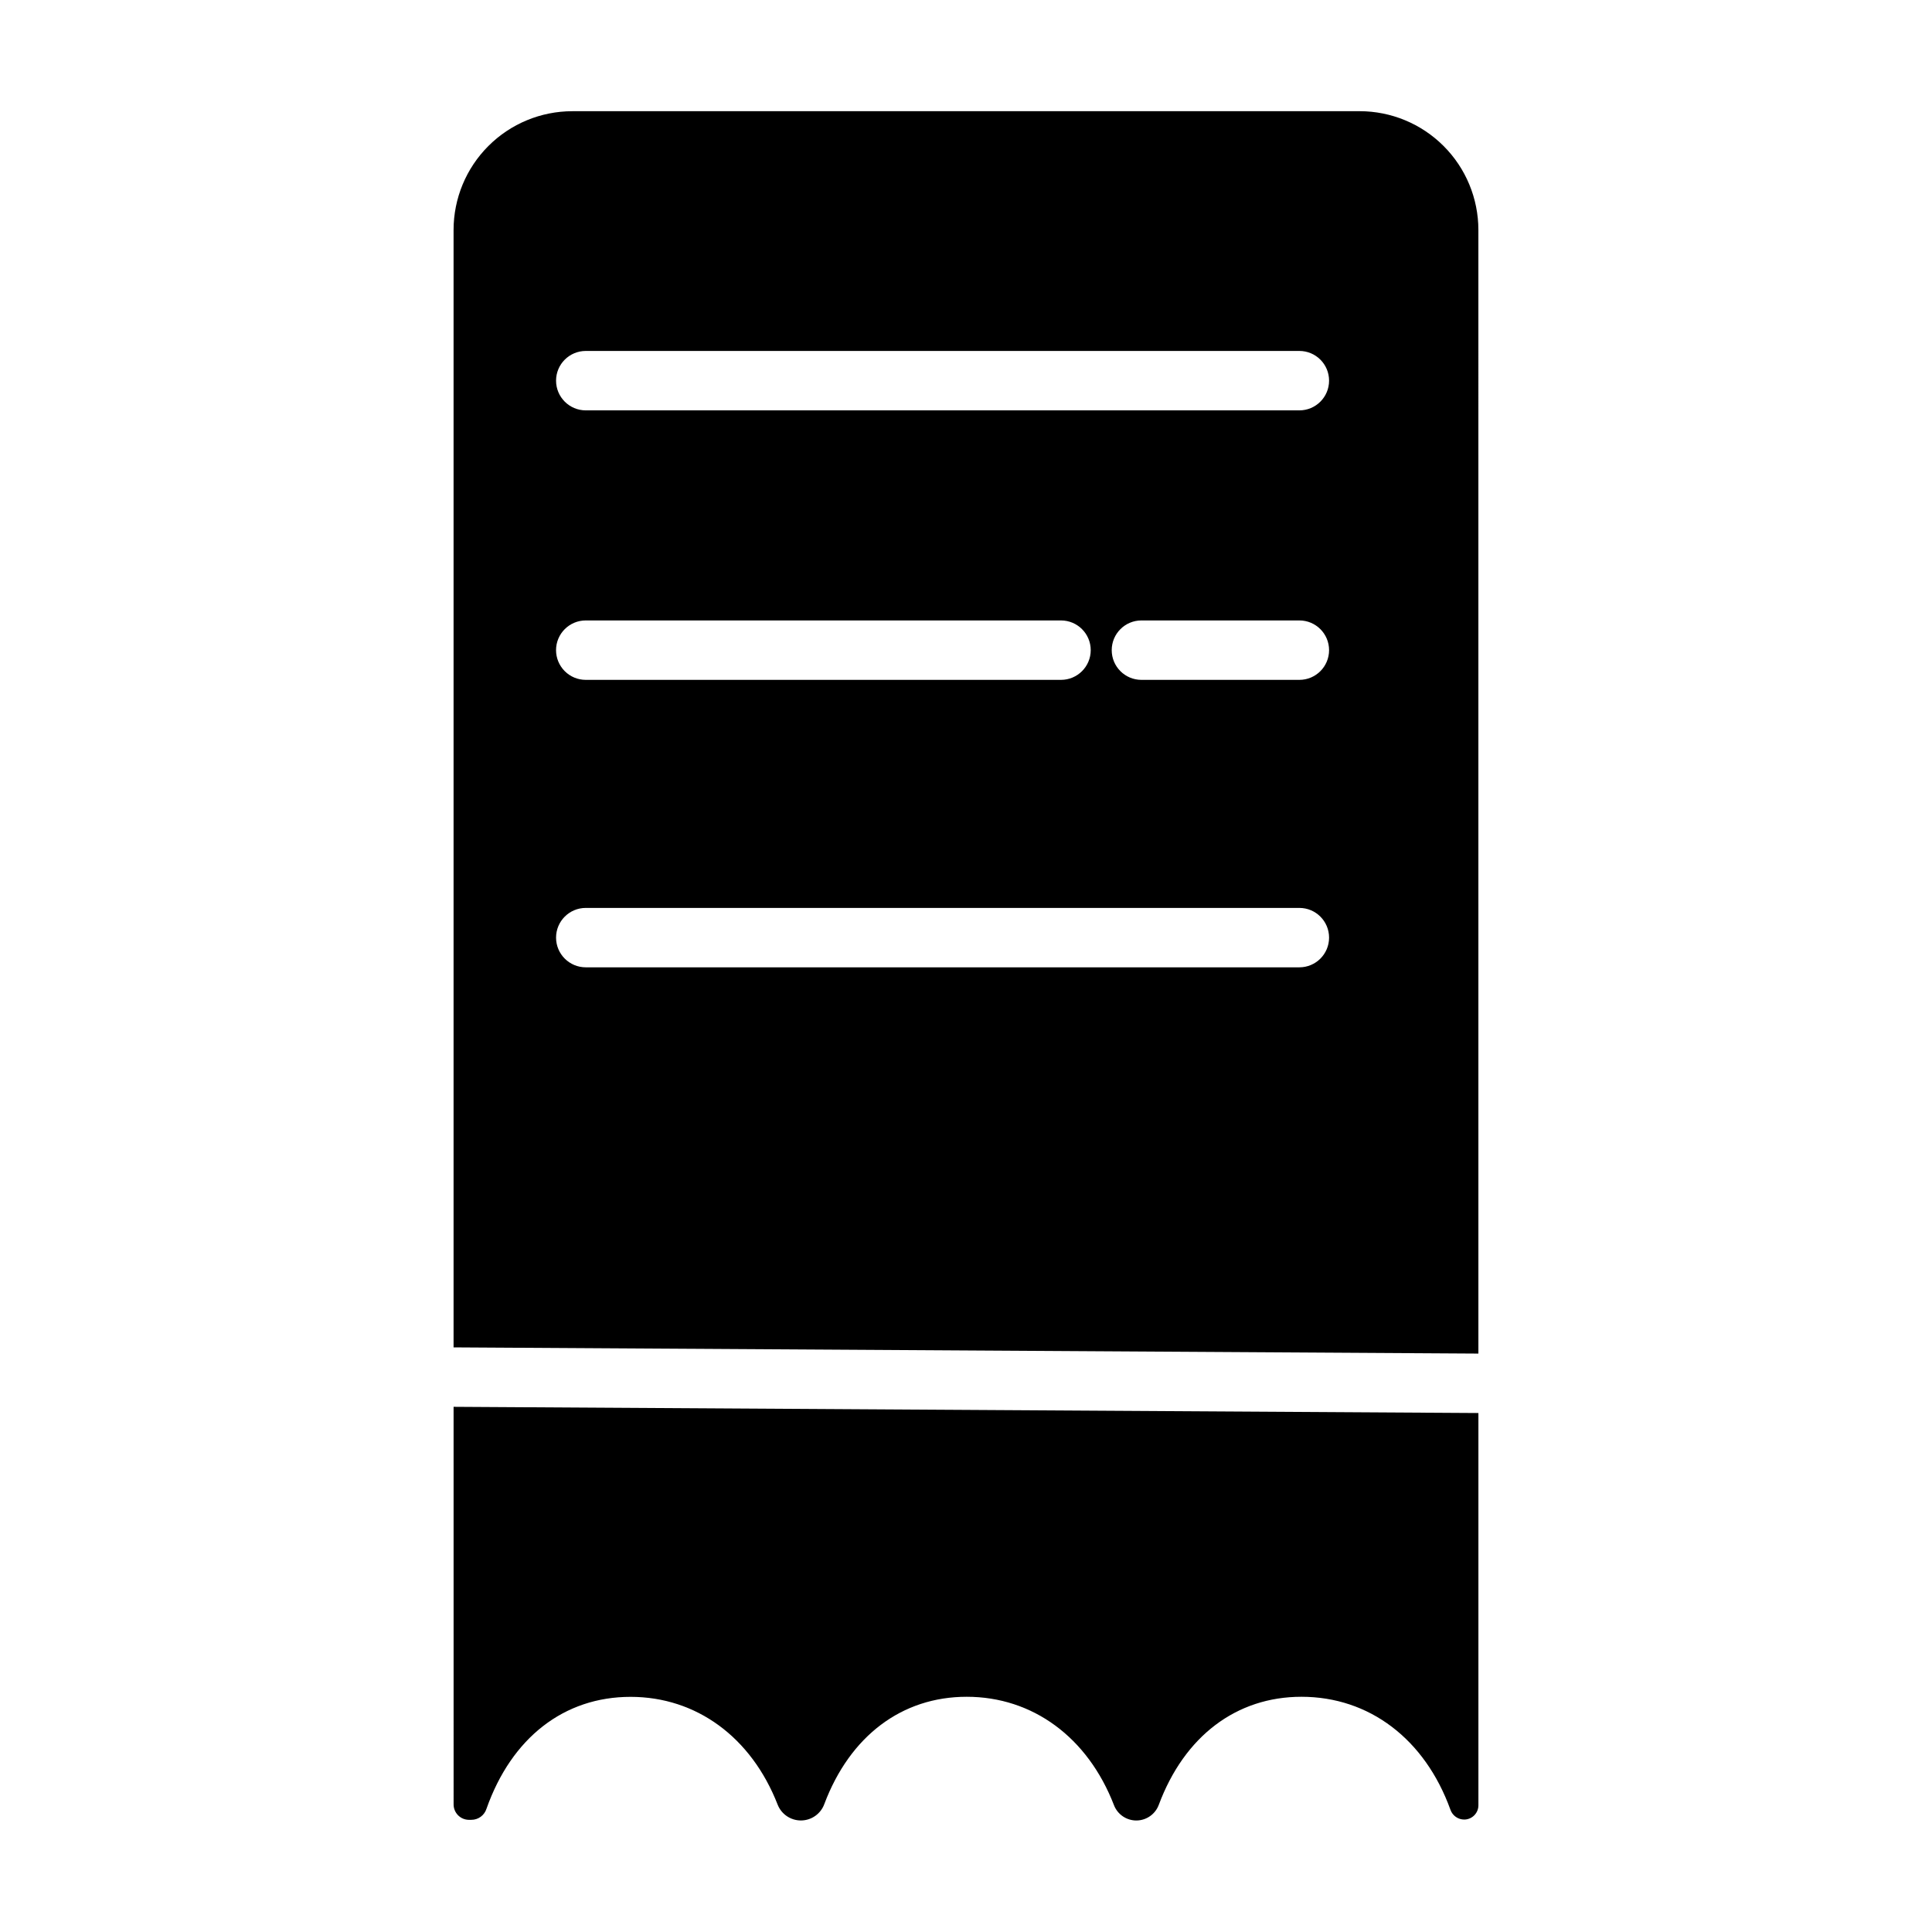
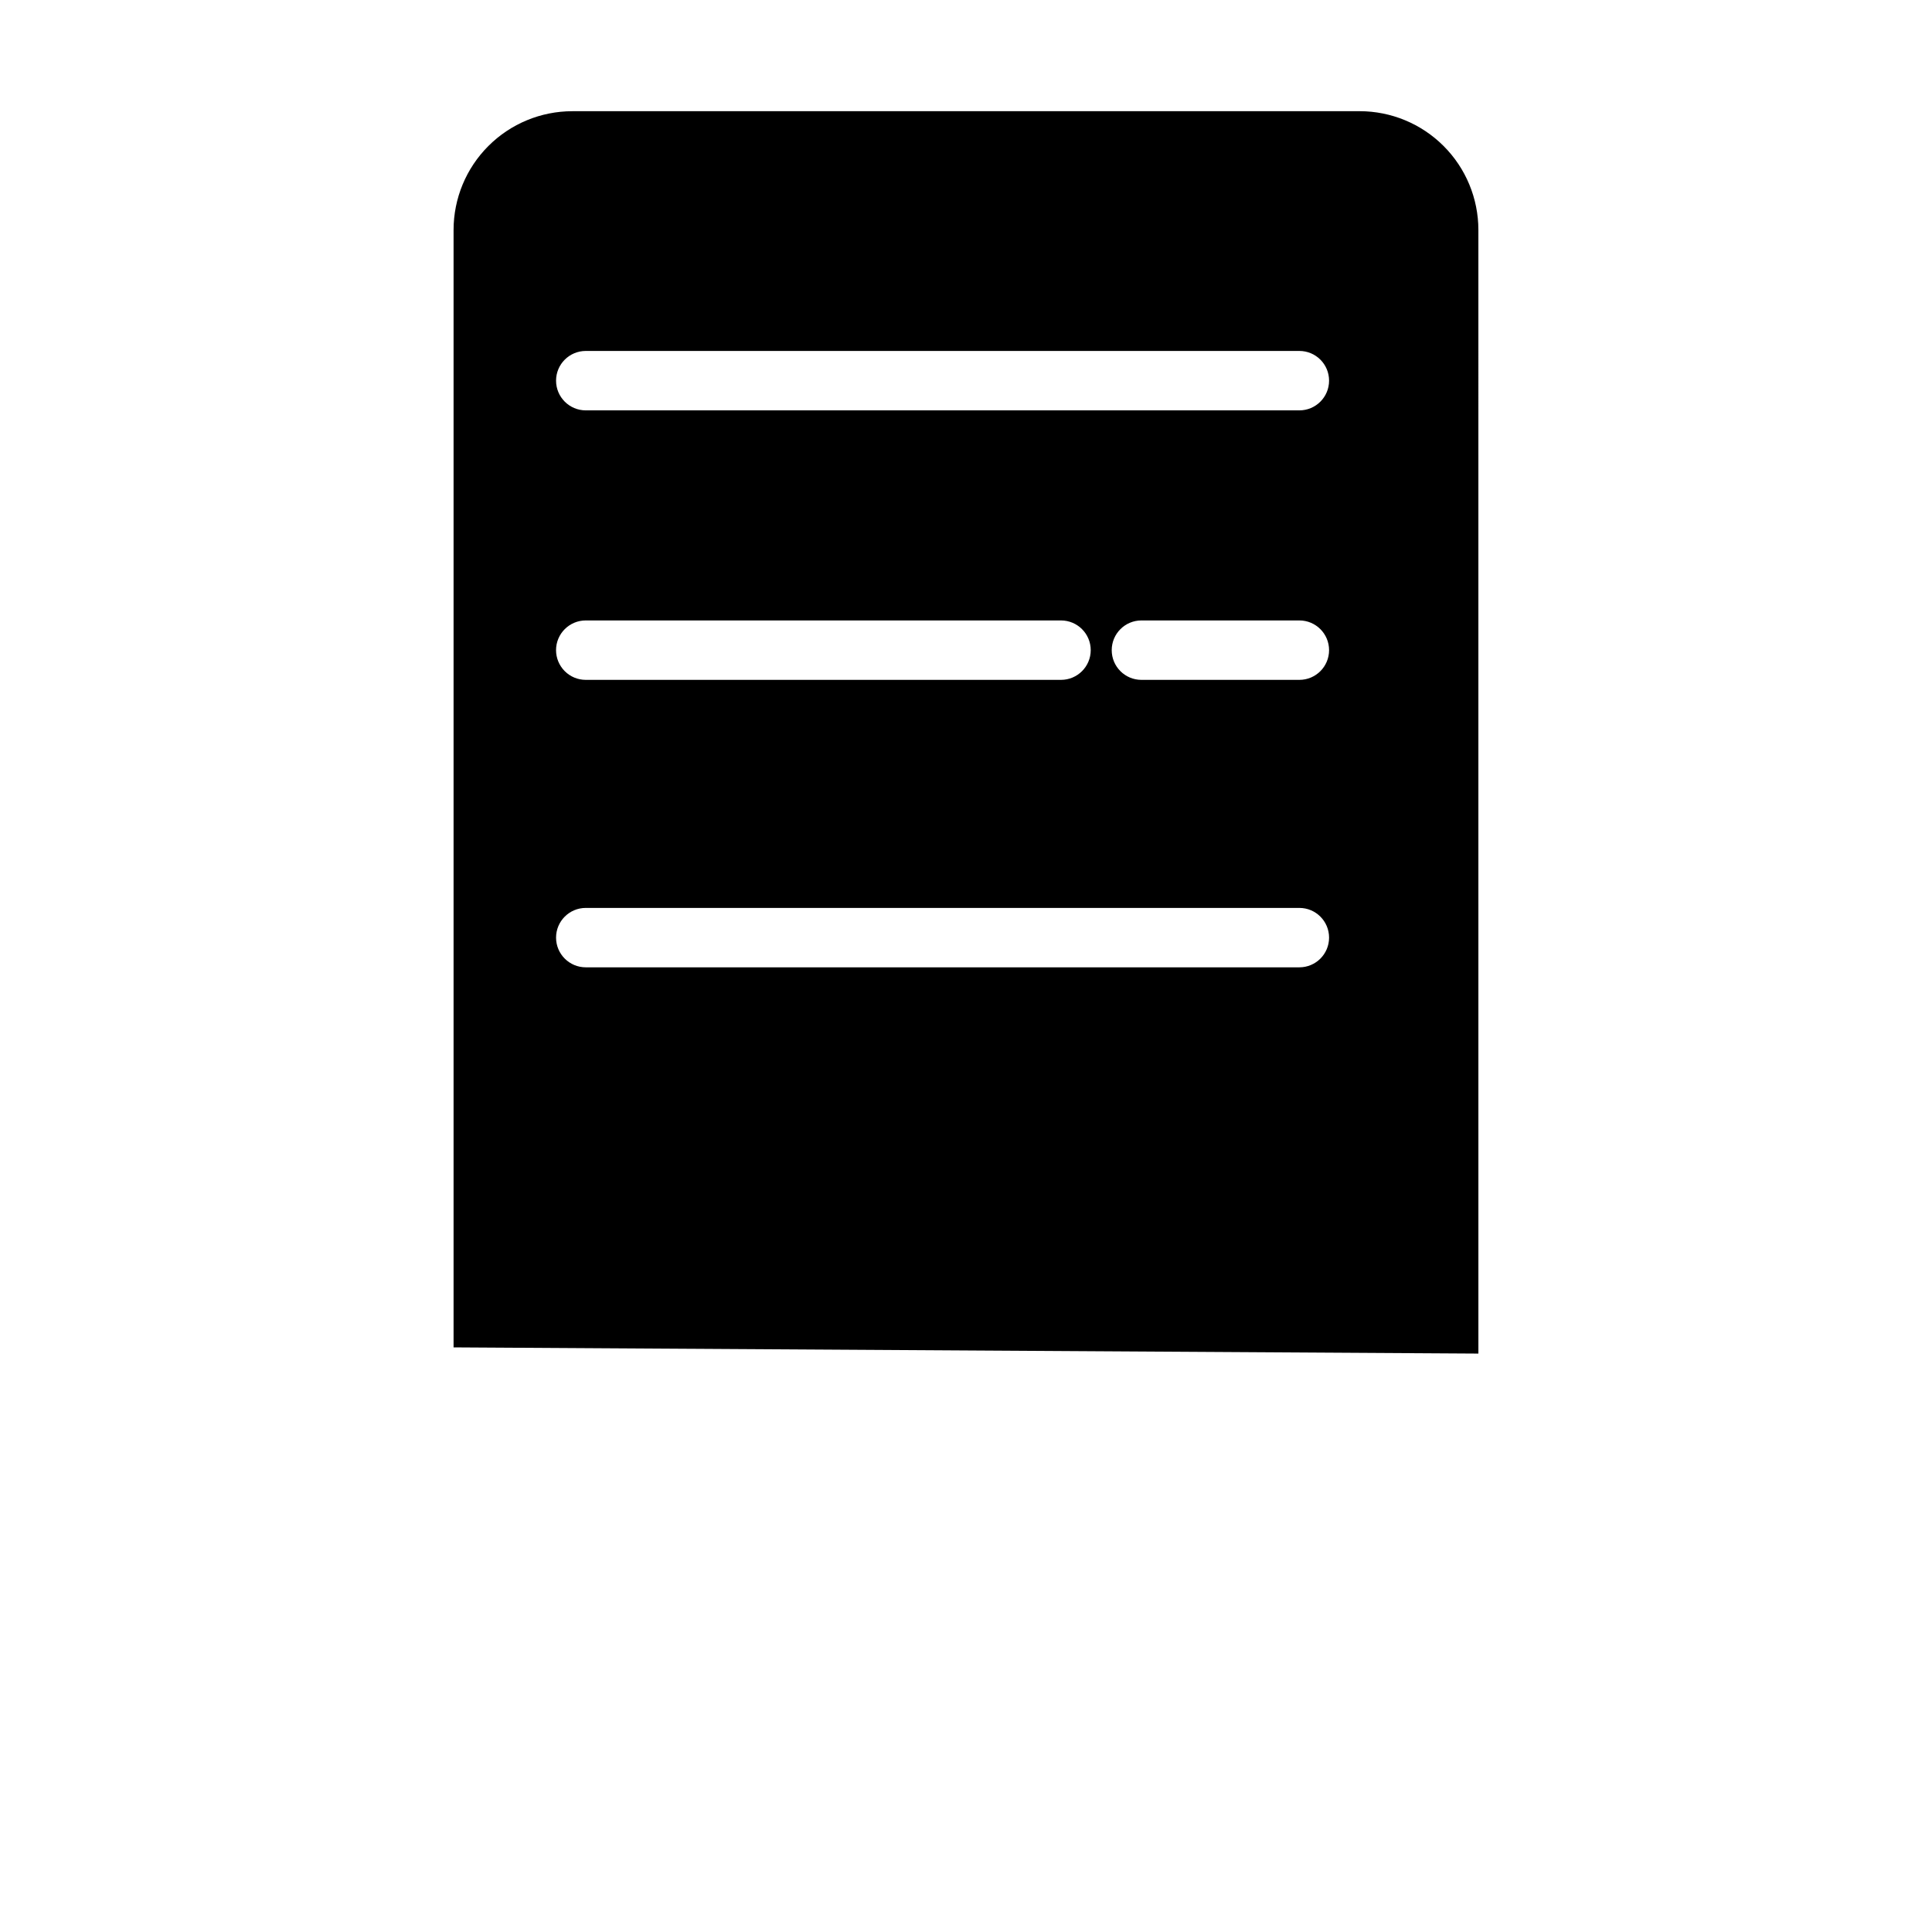
<svg xmlns="http://www.w3.org/2000/svg" fill="#000000" width="800px" height="800px" version="1.1" viewBox="144 144 512 512">
  <g>
-     <path d="m264.21 622.16c-0.016 2.238 1.77 4.07 4.004 4.113h0.68c1.848 0.012 3.484-1.188 4.035-2.953 6.66-18.832 20.574-29.637 38.18-29.637 17.426 0 31.988 10.676 38.965 28.535 0.996 2.57 3.481 4.25 6.234 4.223 2.754-0.027 5.203-1.762 6.144-4.348 6.809-18.066 20.566-28.43 37.727-28.43 17.504 0 32.098 10.746 39.047 28.754 0.961 2.453 3.34 4.059 5.977 4.031 2.637-0.031 4.981-1.688 5.891-4.16 6.789-18.195 20.566-28.625 37.805-28.625 17.949 0 32.707 11.188 39.477 29.922 0.543 1.586 2.043 2.641 3.719 2.617 2.066-0.047 3.711-1.742 3.699-3.805v-103.93l-271.59-1.645z" />
    <path d="m504.3 173.47h-208.61c-8.352 0-16.363 3.316-22.266 9.223-5.906 5.902-9.223 13.914-9.223 22.266v296.11l271.59 1.645-0.004-297.76c0-8.352-3.316-16.363-9.223-22.266-5.902-5.906-13.914-9.223-22.262-9.223zm-15.953 226.88h-189.11c-4.348 0-7.875-3.523-7.875-7.871 0-4.348 3.527-7.871 7.875-7.871h189.11c4.348 0 7.871 3.523 7.871 7.871 0 4.348-3.523 7.871-7.871 7.871zm-196.99-84.051c0-4.348 3.527-7.875 7.875-7.875h125.95-0.004c4.348 0 7.875 3.527 7.875 7.875 0 4.348-3.527 7.871-7.875 7.871h-125.95 0.004c-2.09 0-4.09-0.828-5.566-2.305-1.477-1.477-2.309-3.481-2.309-5.566zm196.99 7.871h-41.859c-4.348 0-7.871-3.523-7.871-7.871 0-4.348 3.523-7.875 7.871-7.875h41.859c4.348 0 7.871 3.527 7.871 7.875 0 4.348-3.523 7.871-7.871 7.871zm0-71.418h-189.11c-4.348 0-7.875-3.527-7.875-7.875s3.527-7.871 7.875-7.871h189.11c4.348 0 7.871 3.523 7.871 7.871s-3.523 7.875-7.871 7.875z" />
  </g>
</svg>